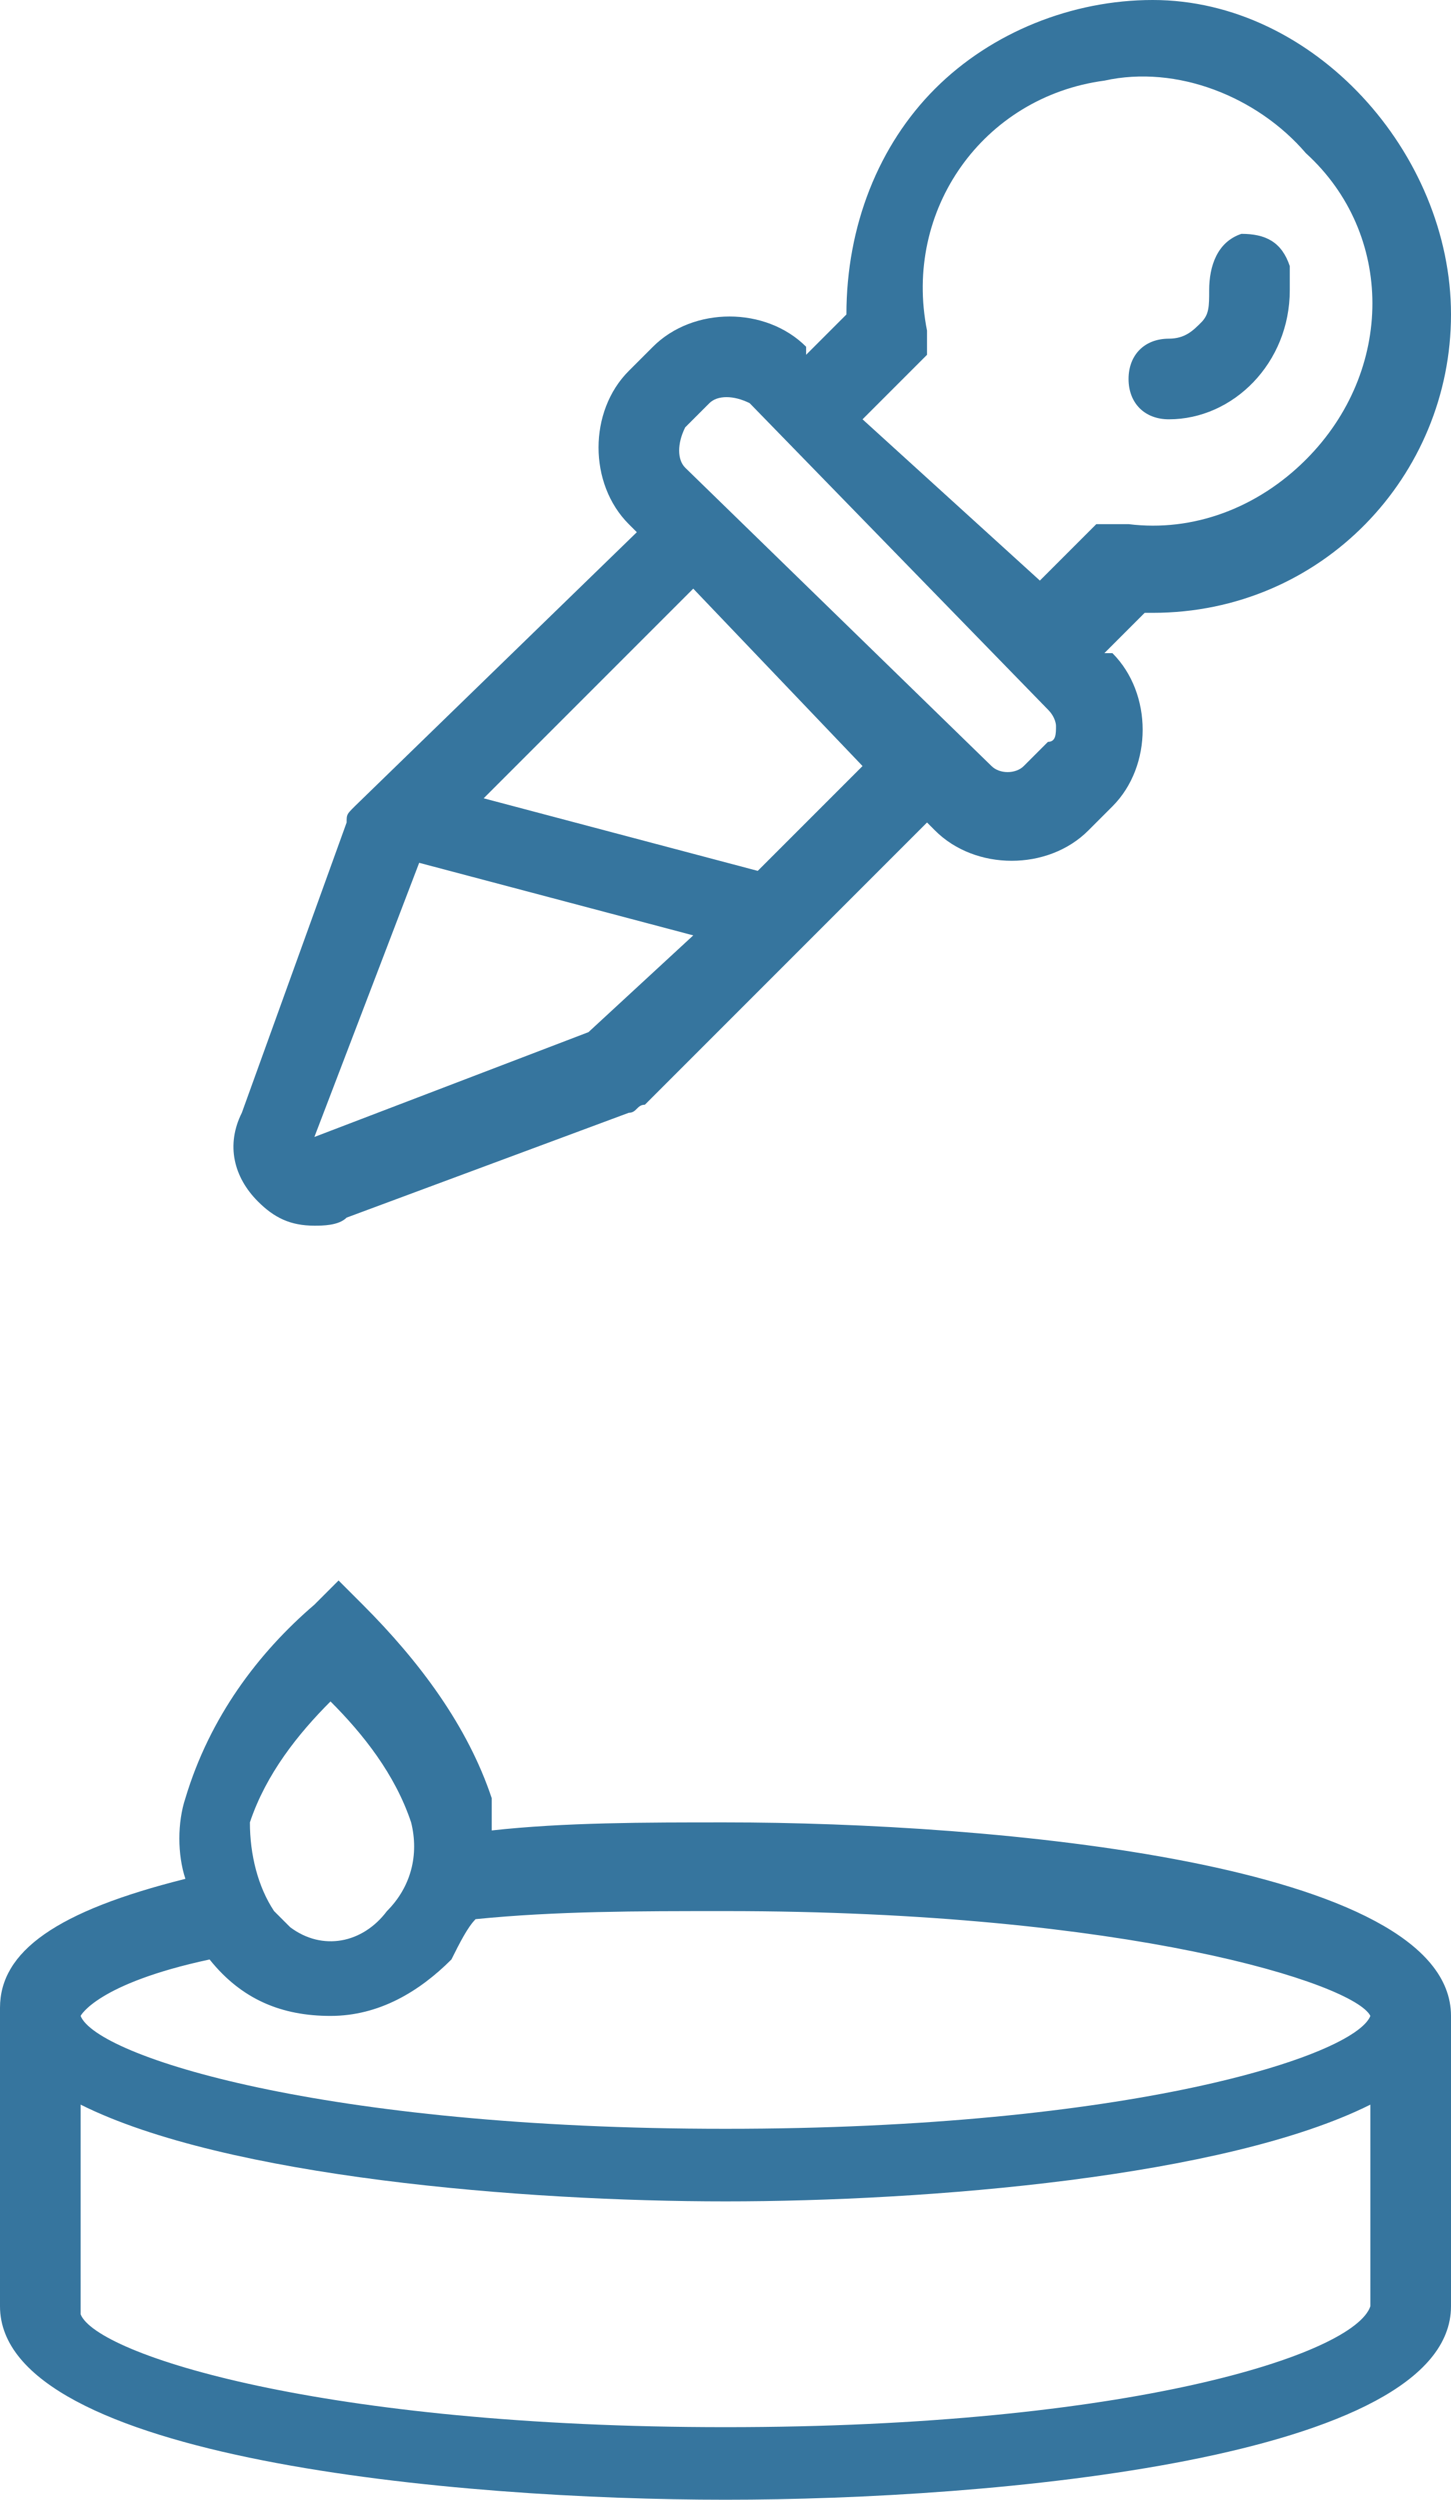
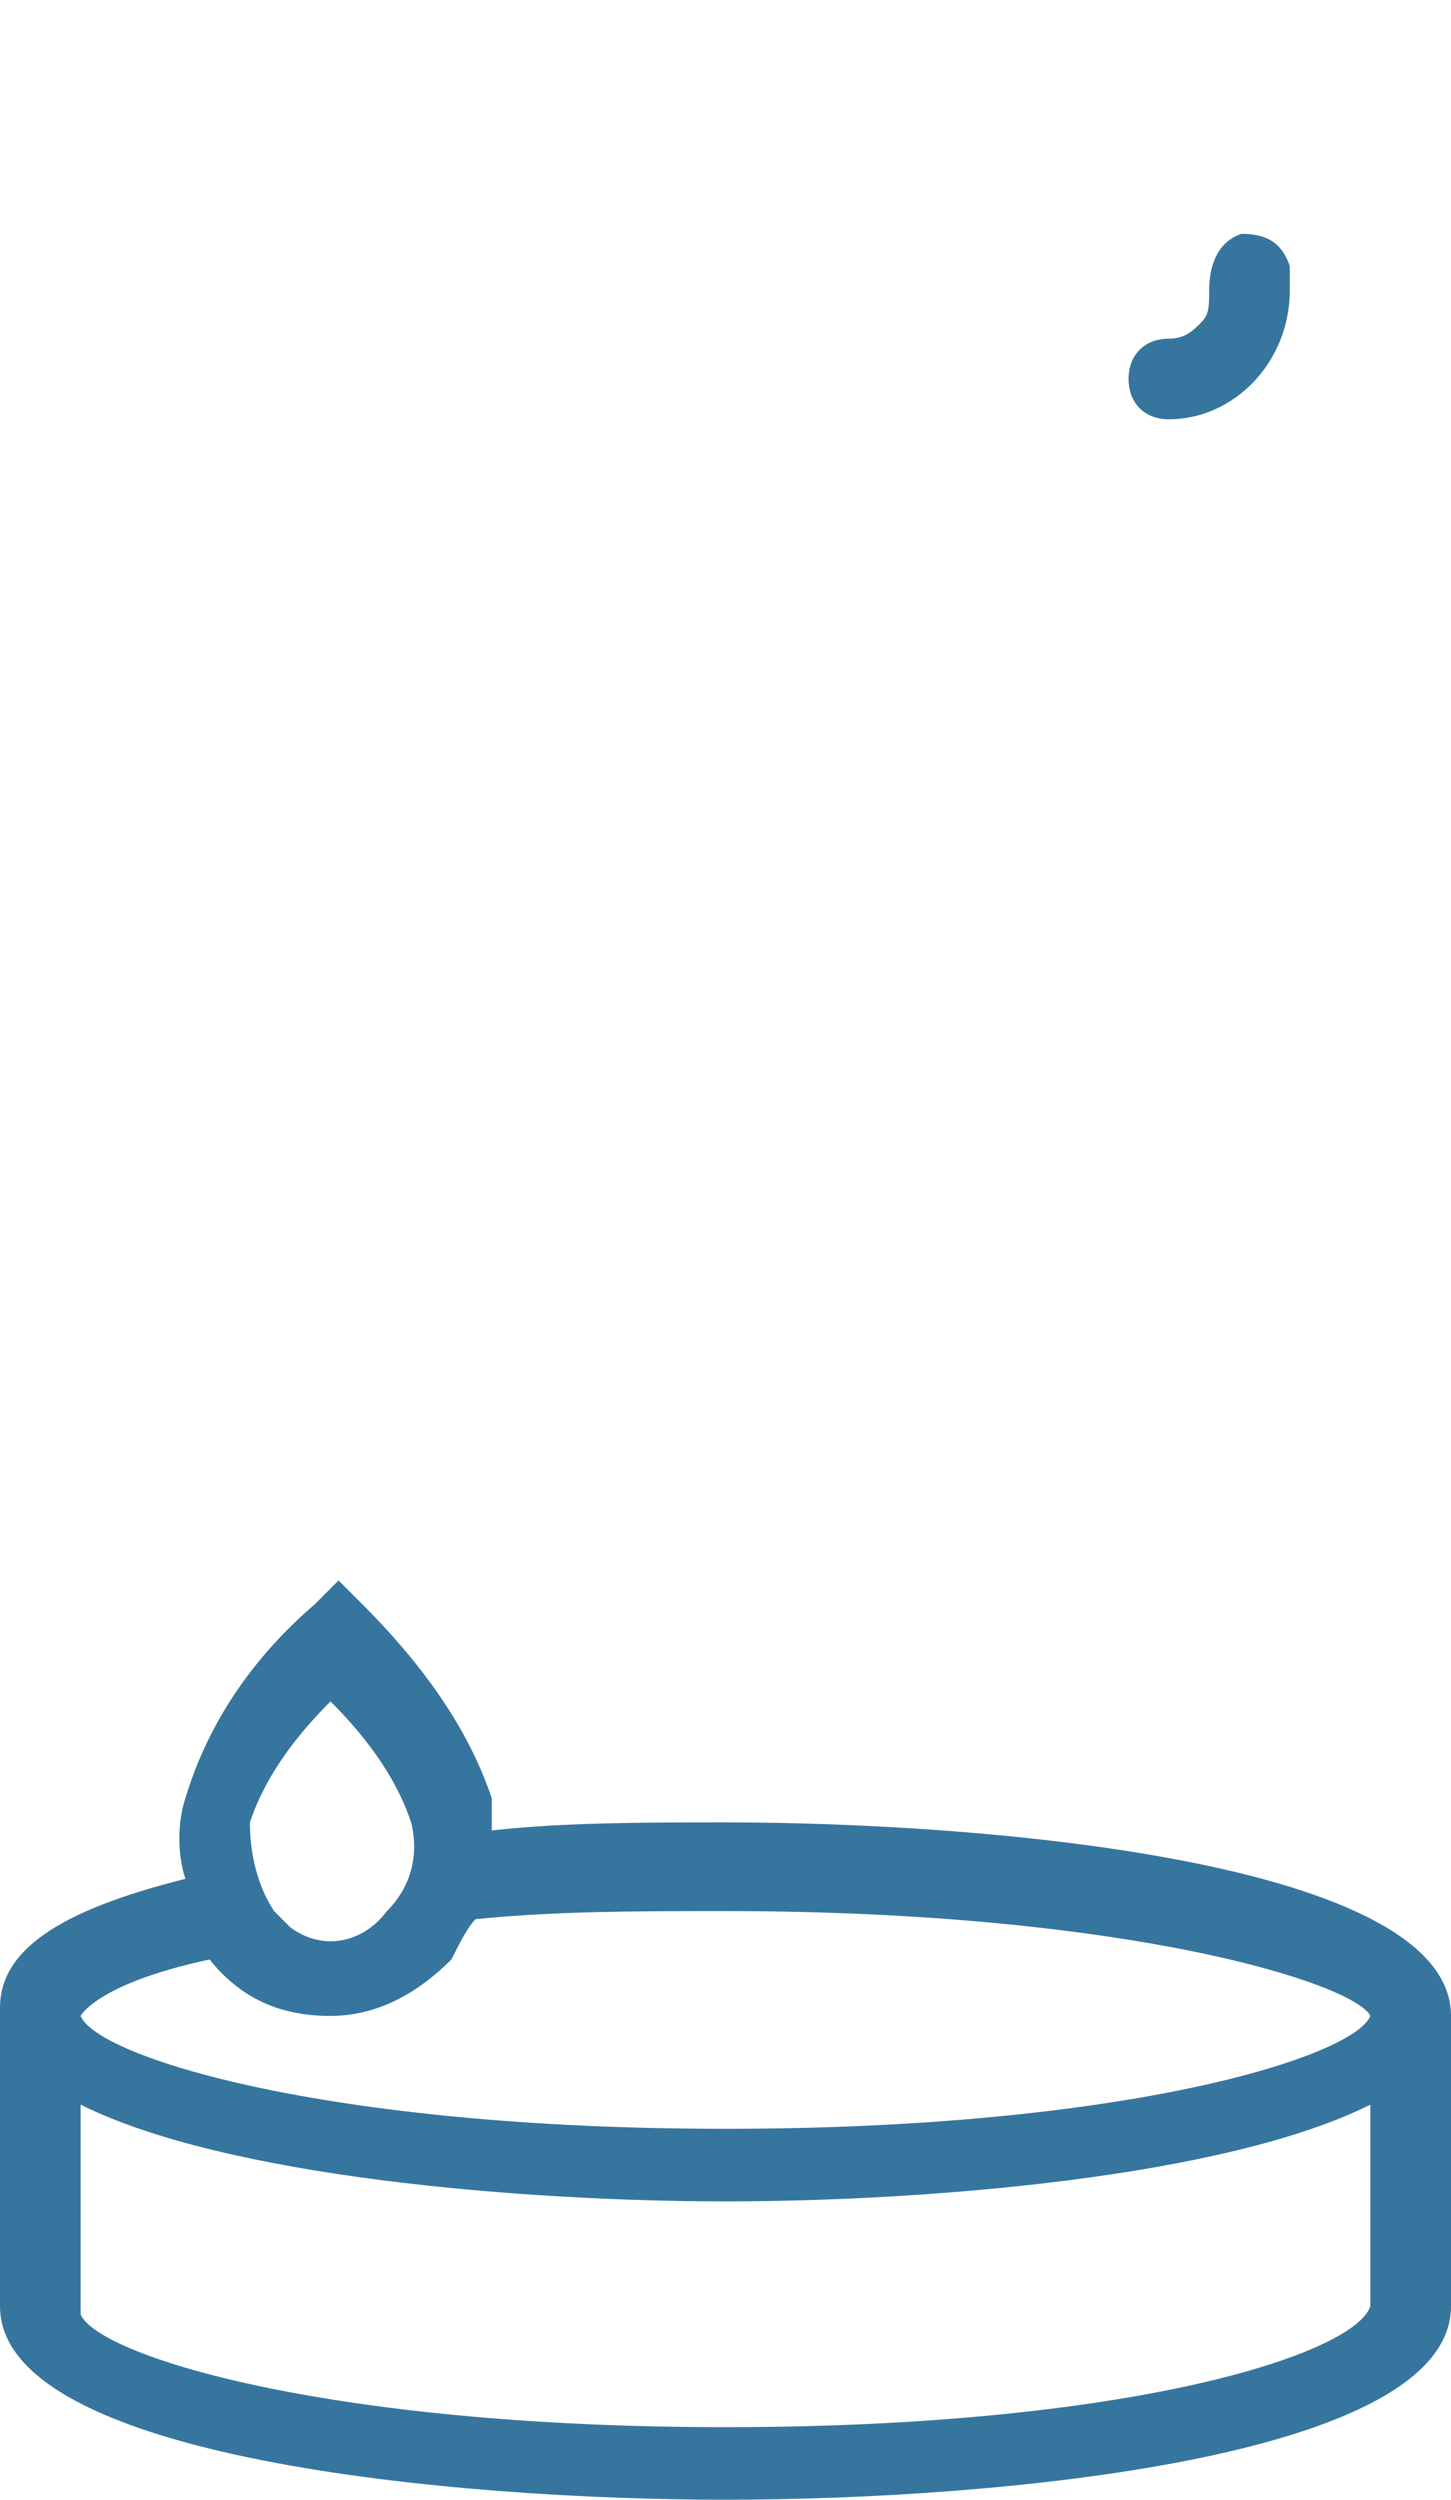
<svg xmlns="http://www.w3.org/2000/svg" id="Слой_1" x="0px" y="0px" viewBox="0 0 18 31" style="enable-background:new 0 0 18 31;" xml:space="preserve">
  <style type="text/css"> .st0{fill:#36759E;} </style>
  <g id="Слой_2_00000179631453541758088000000016050681097318820265_">
    <g id="Слой_20">
-       <path class="st0" d="M11.6,1.1c-0.7,0.7-1.1,1.7-1.1,2.8L10,4.4V4.3c-0.5-0.5-1.4-0.5-1.9,0L7.8,4.6C7.3,5.1,7.3,6,7.8,6.5 l0.1,0.1L4.4,10c-0.1,0.1-0.1,0.1-0.1,0.2L3,13.8c-0.2,0.4-0.1,0.8,0.2,1.1c0.2,0.2,0.4,0.3,0.7,0.3c0.1,0,0.3,0,0.4-0.1l3.5-1.3 c0.1,0,0.1-0.1,0.2-0.1l3.5-3.5l0.1,0.1c0.5,0.5,1.4,0.5,1.9,0l0.3-0.3c0.5-0.5,0.5-1.4,0-1.9l-0.1,0l0.5-0.5h0.1 c2.1,0,3.7-1.7,3.7-3.7S16.3,0,14.3,0C13.3,0,12.3,0.4,11.6,1.1L11.6,1.1z M7.3,12.8l-3.4,1.3l1.3-3.4l3.4,0.9L7.3,12.8z M9.4,10.8L6,9.9l2.6-2.6l2.1,2.2L9.4,10.8z M13,9.2l-0.3,0.3c-0.1,0.1-0.3,0.1-0.4,0l0,0L8.5,5.8c-0.1-0.1-0.1-0.3,0-0.5 c0,0,0,0,0,0l0,0L8.8,5c0.1-0.1,0.3-0.1,0.5,0c0,0,0,0,0,0l0,0L13,8.8c0.1,0.1,0.1,0.2,0.1,0.2C13.1,9.1,13.1,9.2,13,9.2z M16.2,5.7c-0.6,0.6-1.4,0.9-2.2,0.8h-0.3h-0.1l0,0l-0.7,0.7l-2.2-2l0.7-0.7l0,0c0,0,0,0,0.1-0.1V4.1l0,0 c-0.3-1.5,0.7-2.9,2.2-3.1c0.9-0.2,1.9,0.2,2.5,0.9C17.3,2.9,17.3,4.6,16.2,5.7L16.2,5.7z" />
      <path class="st0" d="M15.4,2.9C15.1,3,15,3.3,15,3.6c0,0.2,0,0.3-0.1,0.4c-0.1,0.1-0.2,0.2-0.4,0.2c-0.3,0-0.5,0.2-0.5,0.5 s0.2,0.5,0.5,0.5l0,0c0.8,0,1.5-0.7,1.5-1.6c0,0,0,0,0,0c0-0.1,0-0.2,0-0.3C15.9,3,15.7,2.9,15.4,2.9C15.4,2.9,15.4,2.9,15.4,2.9z " />
      <path class="st0" d="M9,22.6c-1,0-2,0-2.9,0.1c0-0.1,0-0.3,0-0.4c-0.3-0.9-0.9-1.7-1.6-2.4l-0.3-0.3l-0.3,0.3 c-0.7,0.6-1.3,1.4-1.6,2.4c-0.1,0.3-0.1,0.7,0,1C0.7,23.7,0,24.2,0,24.9v3.7C0,30.5,5.7,31,9,31s9-0.5,9-2.4V25 C18,23.1,12.3,22.6,9,22.6z M3.1,22.6c0.2-0.6,0.6-1.1,1-1.5c0.4,0.4,0.8,0.9,1,1.5c0.1,0.4,0,0.8-0.3,1.1 c-0.3,0.4-0.8,0.5-1.2,0.2c0,0,0,0,0,0l-0.2-0.2C3.2,23.4,3.1,23,3.1,22.6z M2.6,24.3L2.6,24.3C3,24.8,3.5,25,4.1,25 c0.6,0,1.1-0.3,1.5-0.7c0.1-0.2,0.2-0.4,0.3-0.5c1-0.1,2-0.1,3.1-0.1c5,0,7.8,0.9,8,1.3c-0.2,0.5-3,1.4-8,1.4S1.2,25.5,1,25l0,0 C1,25,1.2,24.6,2.6,24.3L2.6,24.3z M9,30.1c-5,0-7.8-0.9-8-1.4v-2.6c1.8,0.9,5.5,1.2,8,1.2s6.2-0.3,8-1.2v2.5 C16.8,29.2,14,30.1,9,30.1L9,30.1z" />
    </g>
  </g>
</svg>